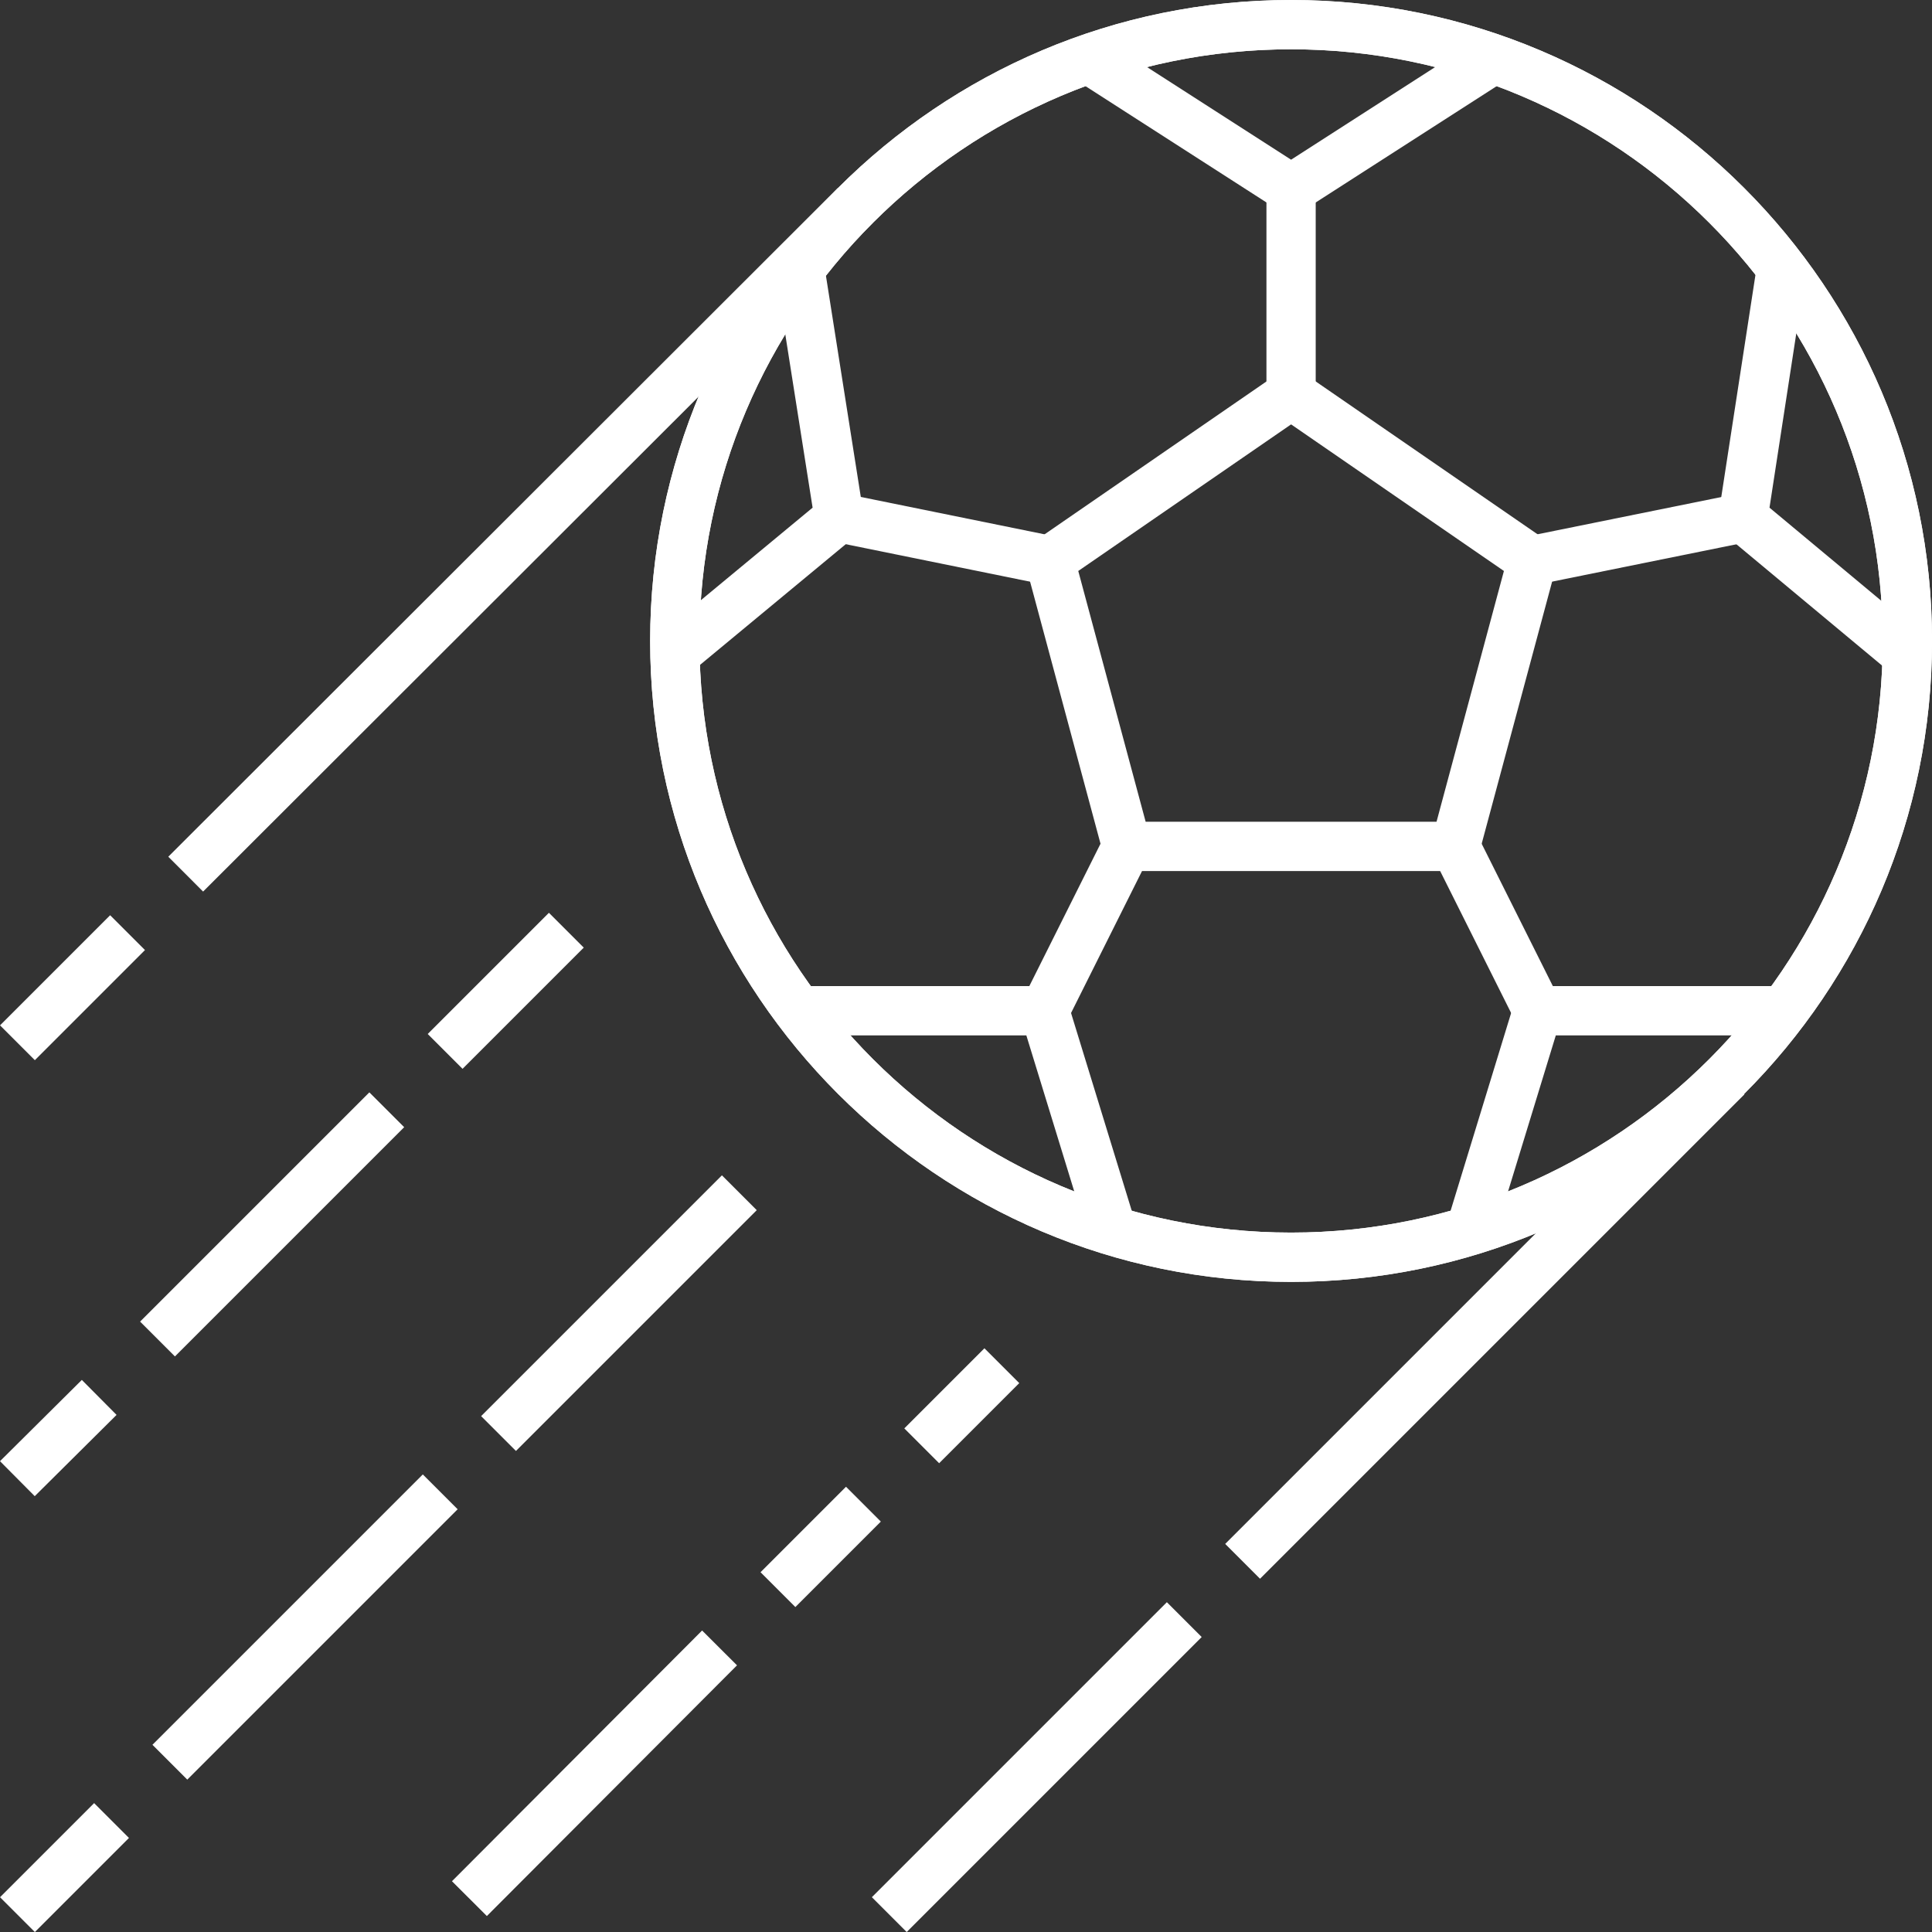
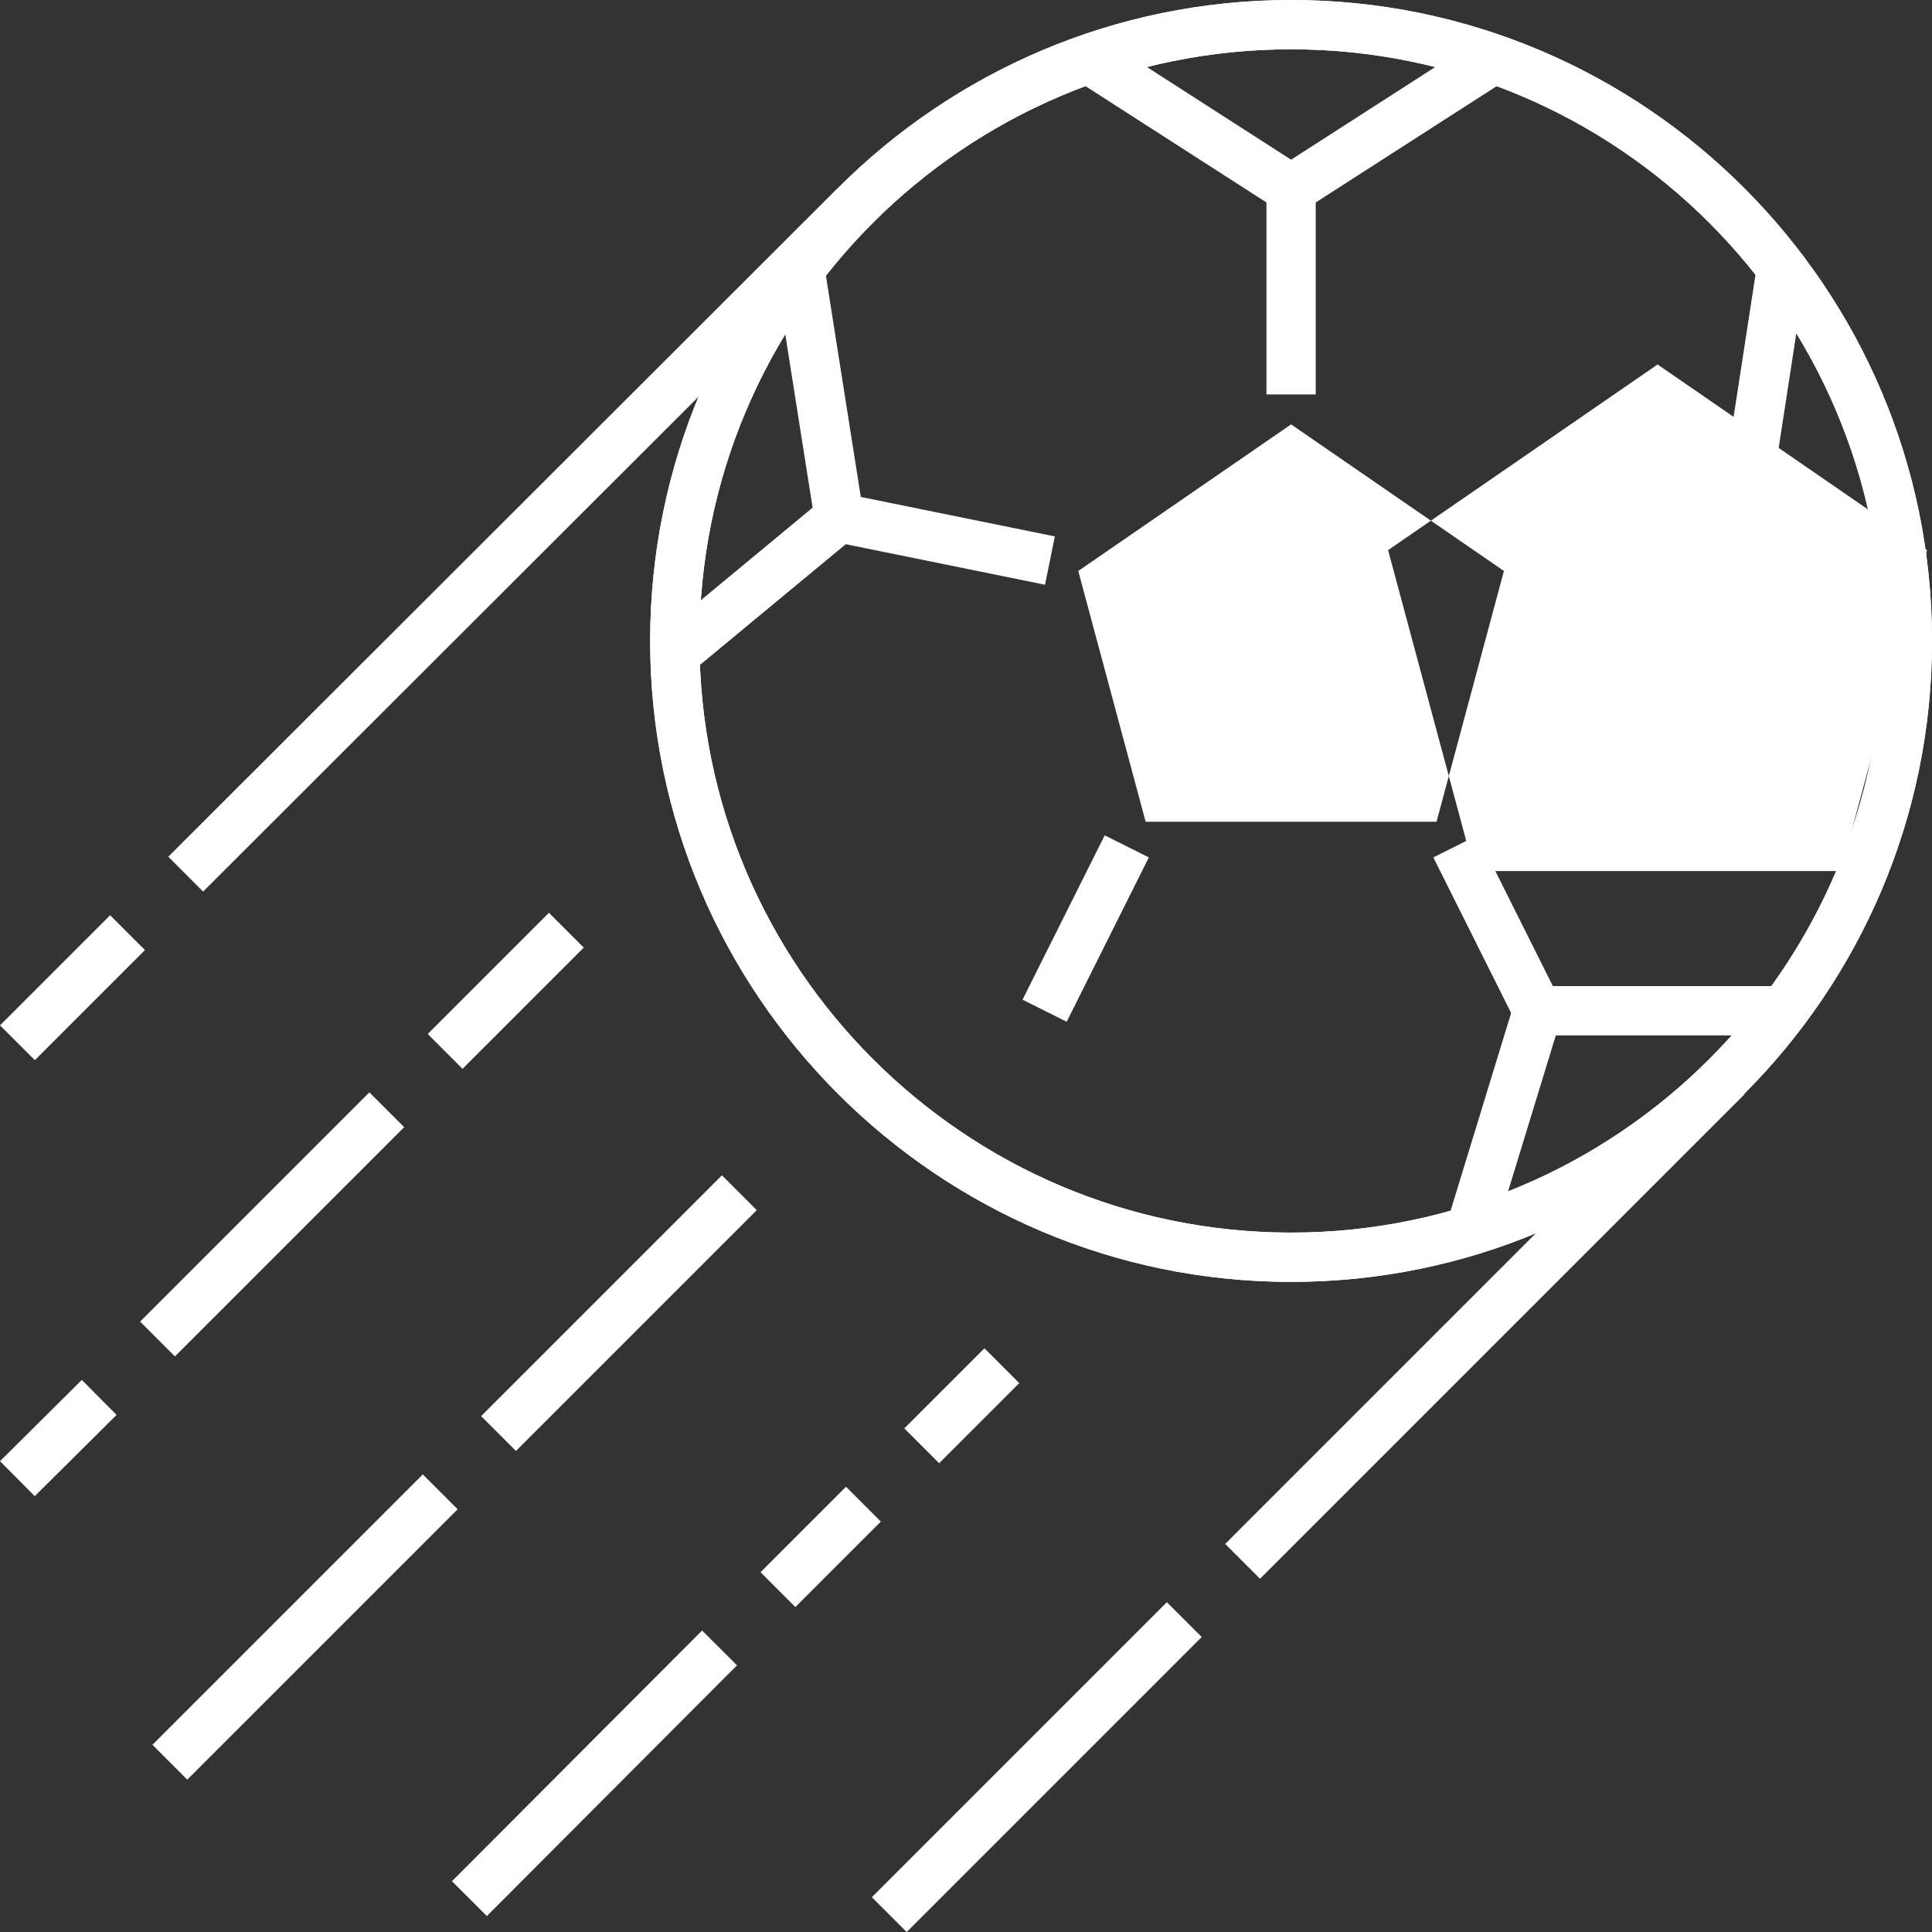
<svg xmlns="http://www.w3.org/2000/svg" id="_ÎÓÈ_1" viewBox="0 0 47.023 47.024">
  <rect x="0" y="0" width="47.023" height="47.024" fill="#333333" stroke="none" />
  <defs>
    <style>.cls-1{fill:#fff;stroke-width:0px;}</style>
  </defs>
-   <path class="cls-1" d="m35.884,21.2h-8.92l-2.099-7.81,6.559-4.519,6.559,4.519-2.099,7.81Zm-8-1.2h7.08l1.64-6.103-5.18-3.568-5.18,3.568,1.64,6.103Z" />
+   <path class="cls-1" d="m35.884,21.2l-2.099-7.81,6.559-4.519,6.559,4.519-2.099,7.81Zm-8-1.2h7.08l1.64-6.103-5.18-3.568-5.18,3.568,1.64,6.103Z" />
  <polygon class="cls-1" points="31.424 5.313 26.176 1.94 26.824 .93 31.424 3.887 36.023 .93 36.672 1.94 31.424 5.313" />
  <polygon class="cls-1" points="16.813 16.369 16.048 15.445 19.778 12.356 18.877 6.641 20.062 6.455 21.069 12.844 16.813 16.369" />
-   <polygon class="cls-1" points="26.494 30.13 24.98 25.2 19.424 25.2 19.424 24 25.867 24 27.641 29.779 26.494 30.13" />
  <polygon class="cls-1" points="36.36 30.124 35.213 29.772 36.98 24 43.424 24 43.424 25.2 37.867 25.2 36.36 30.124" />
  <polygon class="cls-1" points="46.033 16.387 41.779 12.844 42.766 6.431 43.951 6.613 43.068 12.356 46.801 15.465 46.033 16.387" />
  <path class="cls-1" d="m31.424,31.2c-8.602,0-15.6-6.998-15.6-15.6S22.822,0,31.424,0s15.6,6.998,15.6,15.6-6.998,15.6-15.6,15.6Zm0-30c-7.94,0-14.4,6.459-14.4,14.4s6.46,14.4,14.4,14.4,14.4-6.46,14.4-14.4S39.364,1.2,31.424,1.2Z" />
  <rect class="cls-1" x="30.824" y="4.6" width="1.199" height="5" />
  <rect class="cls-1" x="37.24" y="12.522" width="5.236" height="1.2" transform="translate(-1.812 8.178) rotate(-11.456)" />
  <rect class="cls-1" x="35.823" y="20.364" width="1.201" height="4.472" transform="translate(-6.262 18.675) rotate(-26.565)" />
  <rect class="cls-1" x="24.188" y="22" width="4.472" height="1.201" transform="translate(-5.607 36.127) rotate(-63.435)" />
  <rect class="cls-1" x="22.389" y="10.504" width="1.2" height="5.236" transform="translate(5.549 33.035) rotate(-78.505)" />
  <path class="cls-1" d="m31.424,31.2c-8.602,0-15.6-6.998-15.6-15.6S22.822,0,31.424,0s15.6,6.998,15.6,15.6-6.998,15.6-15.6,15.6Zm0-30c-7.94,0-14.4,6.459-14.4,14.4s6.46,14.4,14.4,14.4,14.4-6.46,14.4-14.4S39.364,1.2,31.424,1.2Z" />
  <rect class="cls-1" x="20.157" y="42.411" width="10.154" height="1.199" transform="translate(-23.022 30.44) rotate(-45)" />
  <rect class="cls-1" x="27.802" y="31.506" width="16.674" height="1.199" transform="translate(-12.117 34.958) rotate(-45)" />
  <rect class="cls-1" x="10.159" y="42.56" width="8.62" height="1.2" transform="translate(-26.304 22.919) rotate(-45.066)" />
  <rect class="cls-1" x="18.503" y="37.051" width="2.942" height="1.199" transform="translate(-20.772 25.151) rotate(-45)" />
  <rect class="cls-1" x="22.03" y="33.615" width="2.758" height="1.199" transform="translate(-17.337 26.574) rotate(-45)" />
-   <rect class="cls-1" x="-.05" y="44.856" width="3.239" height="1.199" transform="translate(-31.682 14.423) rotate(-45)" />
  <rect class="cls-1" x="10.92" y="31.361" width="8.288" height="1.199" transform="translate(-18.187 20.013) rotate(-45)" />
  <rect class="cls-1" x="2.771" y="39.001" width="9.306" height="1.199" transform="translate(-25.827 16.848) rotate(-45)" />
  <rect class="cls-1" x="2.678" y="29.201" width="7.891" height="1.199" transform="translate(-19.132 13.412) rotate(-45)" />
  <rect class="cls-1" x=".015" y="34.4" width="2.807" height="1.2" transform="translate(-24.251 11.166) rotate(-44.802)" />
  <rect class="cls-1" x="10.223" y="23.516" width="4.172" height="1.199" transform="translate(-13.447 15.767) rotate(-45)" />
  <rect class="cls-1" x="-.131" y="23.441" width="3.79" height="1.199" transform="translate(-16.482 8.288) rotate(-45)" />
  <rect class="cls-1" x="1.15" y="12.536" width="23.038" height="1.199" transform="translate(-5.577 12.795) rotate(-44.967)" />
</svg>